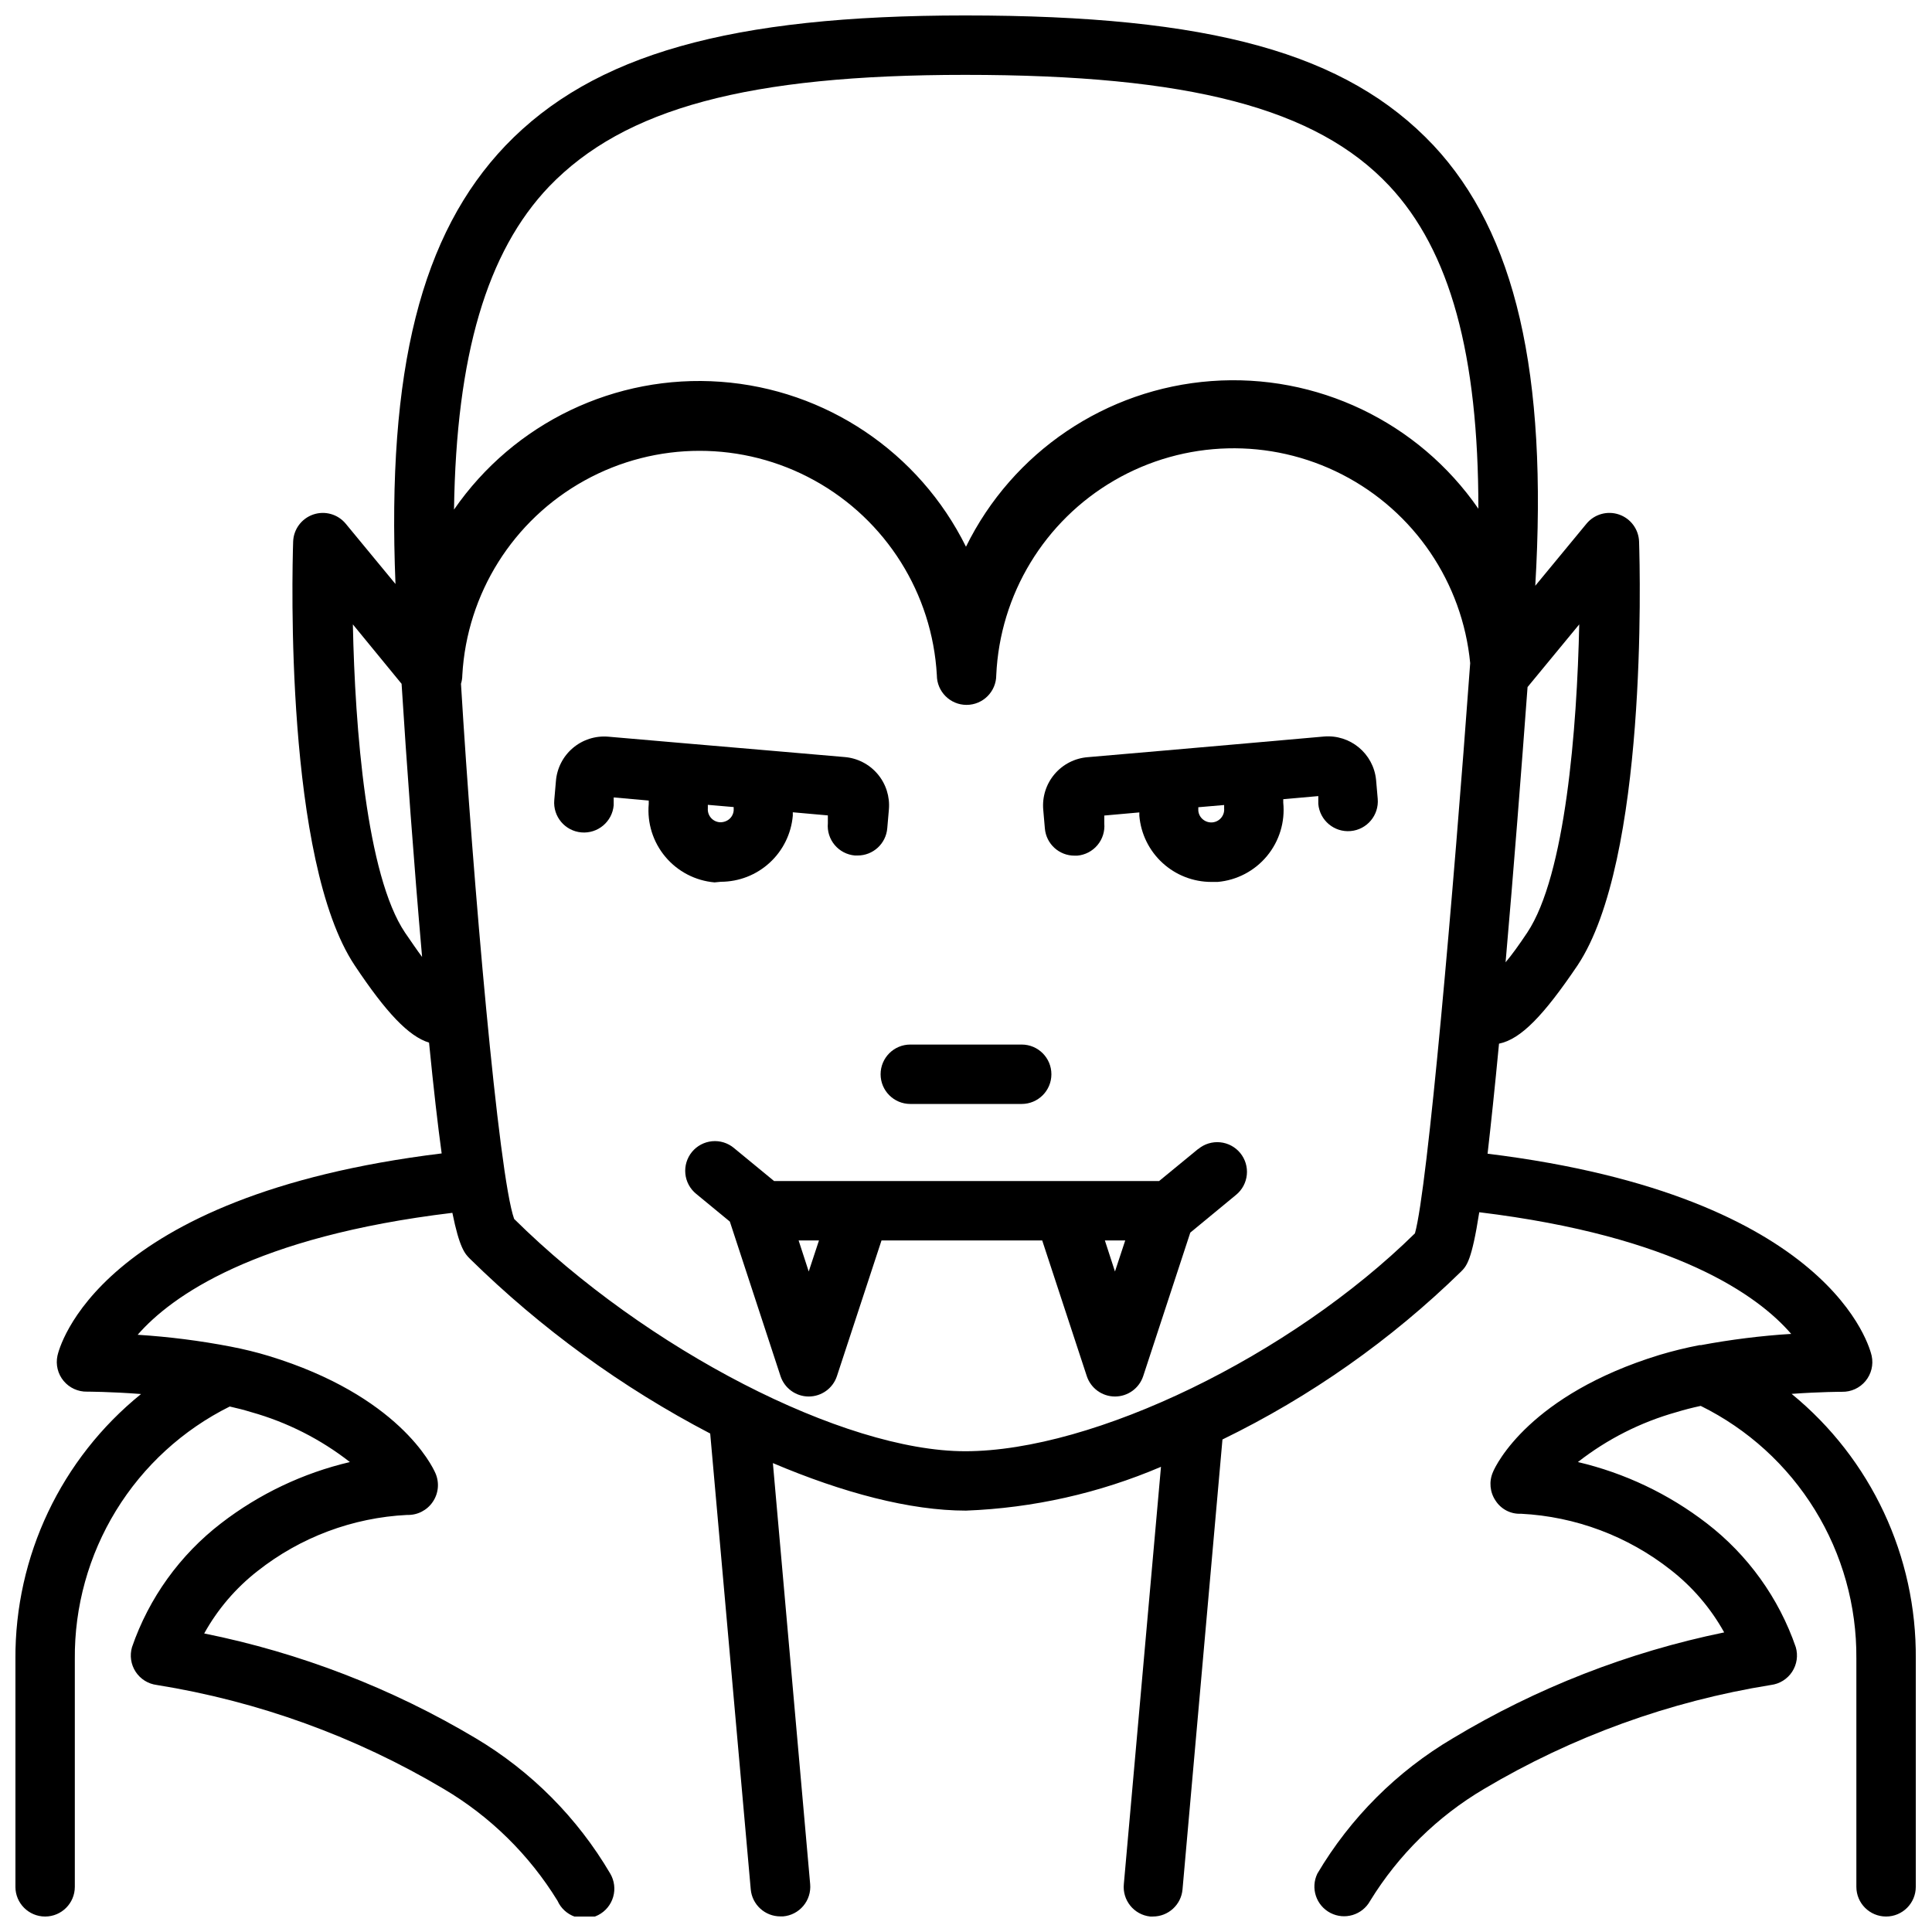
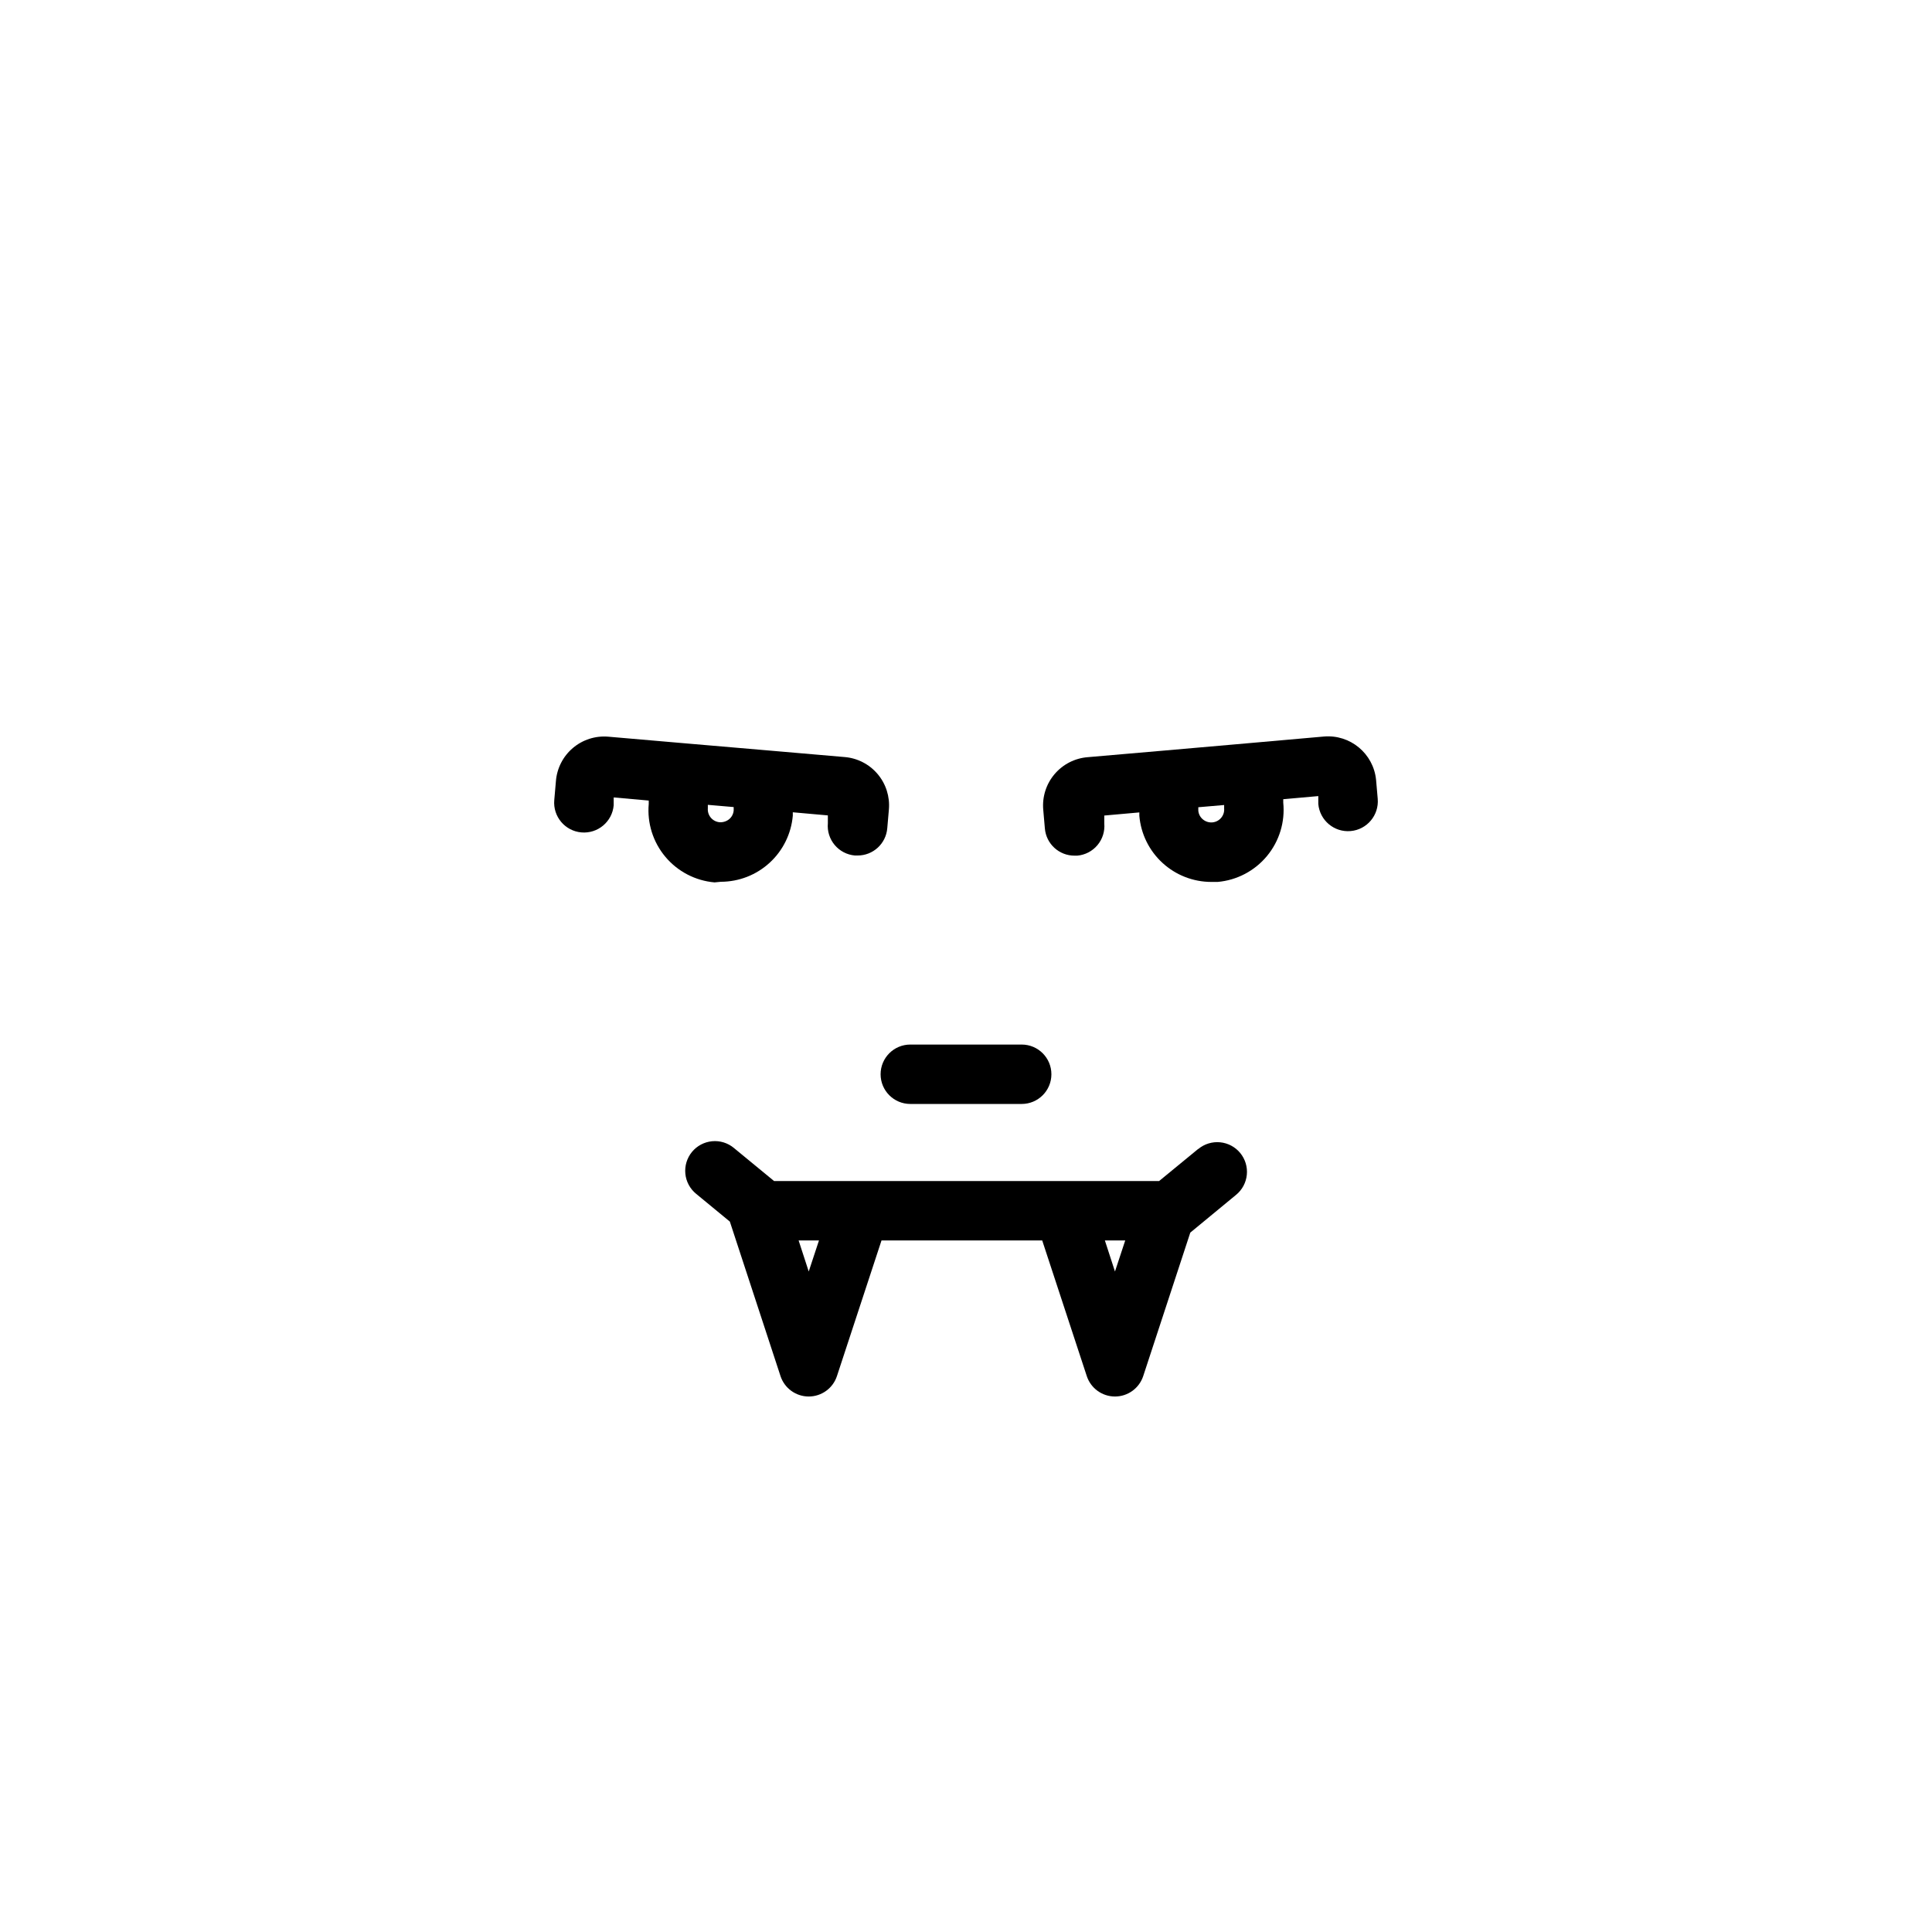
<svg xmlns="http://www.w3.org/2000/svg" width="800px" height="800px" version="1.1" viewBox="144 144 512 512">
  <defs>
    <clipPath id="a">
      <path d="m148.09 148.09h503.81v503.81h-503.81z" />
    </clipPath>
  </defs>
  <path d="m335.05 377.68c4.789-0.012 9.402-1.812 12.926-5.055 3.527-3.242 5.711-7.688 6.125-12.457v-0.906l9.289 0.828v2.086-0.004c-0.188 2.086 0.465 4.156 1.809 5.758 1.344 1.602 3.269 2.606 5.356 2.785h0.707c4.098 0.016 7.523-3.117 7.871-7.203l0.434-5c0.293-3.41-0.789-6.797-3.008-9.406-2.215-2.613-5.387-4.227-8.801-4.488l-20.035-1.73-22.512-1.93-19.996-1.73c-3.41-0.293-6.801 0.789-9.41 3.008-2.609 2.215-4.223 5.387-4.484 8.801l-0.434 5c-0.379 4.344 2.836 8.18 7.184 8.559 4.348 0.379 8.184-2.836 8.562-7.184v-2.086l9.289 0.828v0.906-0.004c-0.449 5.07 1.137 10.109 4.41 14.008 3.269 3.898 7.957 6.336 13.027 6.777zm-3.465-19.484v-0.906l6.848 0.59v0.91c-0.078 0.906-0.516 1.742-1.219 2.32-0.711 0.566-1.609 0.848-2.519 0.789-1.879-0.168-3.269-1.82-3.109-3.699z" />
  <path d="m494.82 339.19-20.035 1.77-22.516 1.969-19.996 1.73h0.004c-3.414 0.262-6.582 1.879-8.801 4.488s-3.301 5.996-3.008 9.406l0.434 5c0.348 4.086 3.773 7.219 7.871 7.203h0.711c2.082-0.18 4.008-1.184 5.352-2.785s1.996-3.672 1.812-5.758v-2.086l9.289-0.828v0.91c0.41 4.769 2.594 9.215 6.121 12.457 3.527 3.242 8.137 5.047 12.926 5.055h1.695c5.106-0.445 9.82-2.922 13.09-6.871 3.269-3.949 4.82-9.043 4.305-14.145v-0.906l9.289-0.828v2.086c0.383 4.348 4.215 7.566 8.562 7.184 4.348-0.379 7.562-4.211 7.184-8.559l-0.434-5c-0.684-6.981-6.867-12.109-13.855-11.492zm-26.41 19.051c0.16 1.879-1.23 3.531-3.109 3.699-0.91 0.082-1.816-0.203-2.519-0.789-0.703-0.578-1.141-1.414-1.219-2.32v-0.906l6.848-0.59z" />
  <path d="m385.24 436.56h29.52c4.348 0 7.871-3.523 7.871-7.871s-3.523-7.871-7.871-7.871h-29.52c-4.348 0-7.871 3.523-7.871 7.871s3.523 7.871 7.871 7.871z" />
  <path d="m461.52 448.49-10.352 8.504h-102.02l-10.668-8.777h0.004c-1.613-1.336-3.691-1.977-5.773-1.777-2.086 0.199-4.004 1.219-5.336 2.836-1.328 1.621-1.957 3.699-1.75 5.781 0.207 2.086 1.238 4 2.859 5.32l8.934 7.359 13.422 40.934v0.004c1.062 3.231 4.078 5.414 7.481 5.414 3.398 0 6.418-2.184 7.477-5.414l11.809-35.938h42.59l11.809 35.938c1.059 3.231 4.078 5.414 7.477 5.414 3.402 0 6.418-2.184 7.481-5.414l12.477-38.023 12.121-9.996c1.625-1.324 2.652-3.238 2.859-5.32 0.211-2.082-0.422-4.164-1.75-5.781-1.328-1.617-3.25-2.637-5.332-2.836-2.086-0.199-4.164 0.438-5.773 1.773zm-103.2 32.473-2.676-8.227h5.391zm81.16 0-2.676-8.227h5.391z" />
  <g clip-path="url(#a)">
-     <path d="m618.8 513.39c7.676-0.551 13.227-0.551 13.344-0.551 2.41 0.055 4.711-0.996 6.242-2.856 1.535-1.855 2.137-4.312 1.629-6.668-0.395-1.77-10.195-42.312-101.79-53.57 0.867-7.598 1.891-17.16 3.031-29.164 5.785-1.18 11.809-7.438 20.781-20.703 18.539-27.789 16.609-103.75 16.336-112.33v-0.004c-0.105-3.269-2.227-6.137-5.32-7.195-3.098-1.059-6.527-0.09-8.613 2.434l-13.578 16.453c3.344-56.324-5.234-93.48-27-116.74-23.066-24.445-58.965-34.402-124.11-34.402-62.188 0-98.559 10.312-121.78 34.48-22.355 23.418-31.488 59.395-29.164 116.19l-13.188-15.98c-2.086-2.523-5.512-3.492-8.609-2.434-3.098 1.059-5.215 3.926-5.324 7.195-0.277 8.582-2.203 84.547 16.336 112.33 8.344 12.516 14.289 18.773 19.68 20.43 1.219 12.359 2.32 21.922 3.344 29.363-91.59 11.215-101.43 51.836-101.82 53.609-0.508 2.356 0.09 4.812 1.625 6.668s3.836 2.91 6.246 2.856c0 0 6.141 0 14.289 0.629h-0.004c-21.188 17.133-33.438 42.969-33.297 70.219v60.379c0 4.348 3.523 7.871 7.871 7.871s7.871-3.523 7.871-7.871v-60.379c-0.117-13.879 3.672-27.512 10.93-39.344 7.258-11.832 17.699-21.383 30.125-27.566 1.969 0.434 3.938 0.945 5.707 1.496v-0.004c9.492 2.664 18.367 7.156 26.137 13.227-12.402 2.91-24.039 8.441-34.125 16.215-10.918 8.395-19.129 19.809-23.617 32.828-0.652 2.215-0.301 4.606 0.965 6.539 1.266 1.934 3.316 3.211 5.609 3.496 26.855 4.309 52.656 13.656 76.043 27.555 12.312 7.277 22.66 17.453 30.148 29.637 0.883 1.977 2.543 3.5 4.582 4.215 2.043 0.715 4.289 0.559 6.211-0.434 1.922-0.992 3.352-2.731 3.953-4.809 0.602-2.074 0.324-4.309-0.773-6.176-8.668-14.758-20.918-27.09-35.621-35.855-22.25-13.273-46.59-22.672-71.988-27.789 3.551-6.402 8.355-12.027 14.129-16.531 11.355-8.969 25.223-14.172 39.676-14.879 2.703 0.086 5.258-1.223 6.769-3.461 1.531-2.242 1.797-5.113 0.707-7.598-0.906-2.086-9.879-20.586-44.121-31.055-3.227-0.984-6.613-1.812-10.078-2.481h0.004c-8.164-1.574-16.422-2.625-24.719-3.148 8.895-10.195 30.938-26.016 83.402-32.316 1.891 9.367 3.344 10.863 4.644 12.164 18.824 18.5 40.285 34.113 63.684 46.324l10.746 120.8c0.367 4.07 3.789 7.18 7.871 7.164h0.711c2.082-0.18 4.008-1.18 5.352-2.785 1.348-1.602 1.996-3.672 1.812-5.754l-9.879-111.59c18.539 7.871 36.367 12.594 51.168 12.594 17.789-0.68 35.305-4.613 51.68-11.609l-9.84 110.56c-0.438 4.297 2.672 8.145 6.965 8.617h0.707c4.086 0.016 7.508-3.094 7.875-7.164l10.586-119.26v0.004c23.32-11.344 44.66-26.363 63.215-44.48 1.496-1.496 2.832-2.875 4.84-15.742 52.074 6.336 73.957 22.121 82.656 32.234-8.031 0.512-16.023 1.512-23.93 2.992h-0.395c-3.57 0.688-7.106 1.555-10.59 2.598-34.242 10.508-43.297 29.008-44.121 31.055-1.074 2.477-0.809 5.328 0.707 7.559 1.465 2.277 4.031 3.598 6.731 3.465 14.465 0.734 28.344 5.945 39.715 14.914 5.773 4.508 10.578 10.129 14.133 16.531-25.391 5.215-49.707 14.703-71.914 28.066-14.801 8.73-27.148 21.066-35.895 35.855-1.859 3.84-0.324 8.457 3.461 10.422 3.785 1.961 8.445 0.551 10.512-3.18 7.492-12.207 17.855-22.395 30.188-29.676 23.387-13.898 49.188-23.246 76.047-27.555 2.289-0.285 4.34-1.562 5.606-3.496 1.266-1.934 1.617-4.324 0.965-6.539-4.488-13.02-12.699-24.434-23.613-32.828-10.09-7.773-21.727-13.305-34.125-16.215 7.762-6.07 16.641-10.566 26.133-13.227 2.047-0.629 4.211-1.18 6.414-1.652h0.004c12.465 6.152 22.945 15.691 30.242 27.527s11.109 25.484 11.004 39.387v60.535c0 4.348 3.527 7.871 7.875 7.871 4.348 0 7.871-3.523 7.871-7.871v-60.379c0.254-27.199-11.848-53.043-32.906-70.258zm-70.059-122.25c-2.281 3.426-4.172 6.023-5.746 7.871 2.125-24.207 4.211-51.168 5.824-72.934l13.695-16.609c-0.59 27.555-3.66 66.48-13.773 81.672zm-259.23-197.7c19.953-20.742 52.781-29.602 110.25-29.602 59.473 0 93.086 8.82 112.41 29.402 16.176 17.277 23.617 44.793 23.617 85.57h-0.004c-15.926-23.027-42.855-35.898-70.777-33.824-27.922 2.07-52.66 18.773-65.012 43.902-12.402-25.062-37.137-41.691-65.023-43.715-27.891-2.023-54.766 10.863-70.652 33.871 0.59-40.816 8.699-68.328 25.191-85.605zm-51.996 116.03 12.91 15.746c1.301 20.664 3.227 47.23 5.434 72.383-1.301-1.73-2.793-3.938-4.527-6.453-10.195-15.156-13.266-54.121-13.816-81.676zm162.24 219.12c-32.234 0-84.547-26.961-119.5-61.559-4.133-11.457-10.941-89.82-14.09-141.82 0.227-0.738 0.348-1.508 0.352-2.285 1.211-21.629 13.453-41.117 32.414-51.594 18.957-10.48 41.973-10.48 60.93 0 18.961 10.477 31.203 29.965 32.414 51.594 0 4.348 3.523 7.875 7.871 7.875s7.871-3.527 7.871-7.875c0.969-21.418 12.773-40.875 31.324-51.633 18.551-10.754 41.301-11.332 60.371-1.531 19.074 9.801 31.848 28.633 33.902 49.977-4.484 61.52-11.297 139.3-14.641 151.11-32.984 32.434-85.098 57.742-119.22 57.742z" />
-   </g>
+     </g>
</svg>